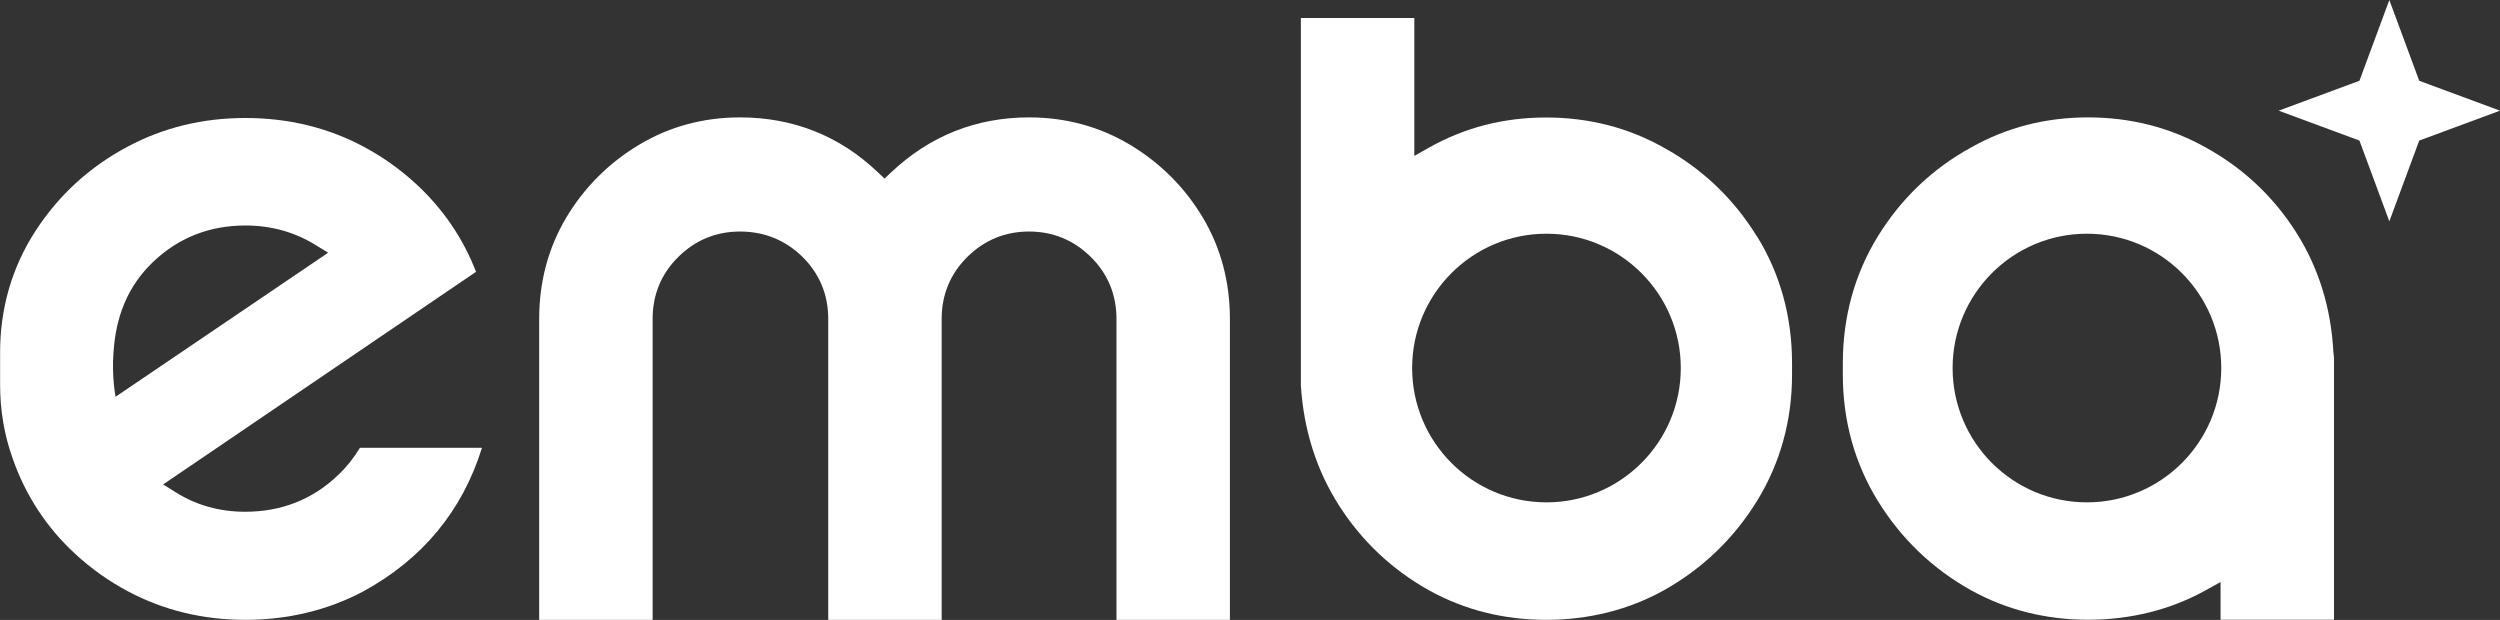
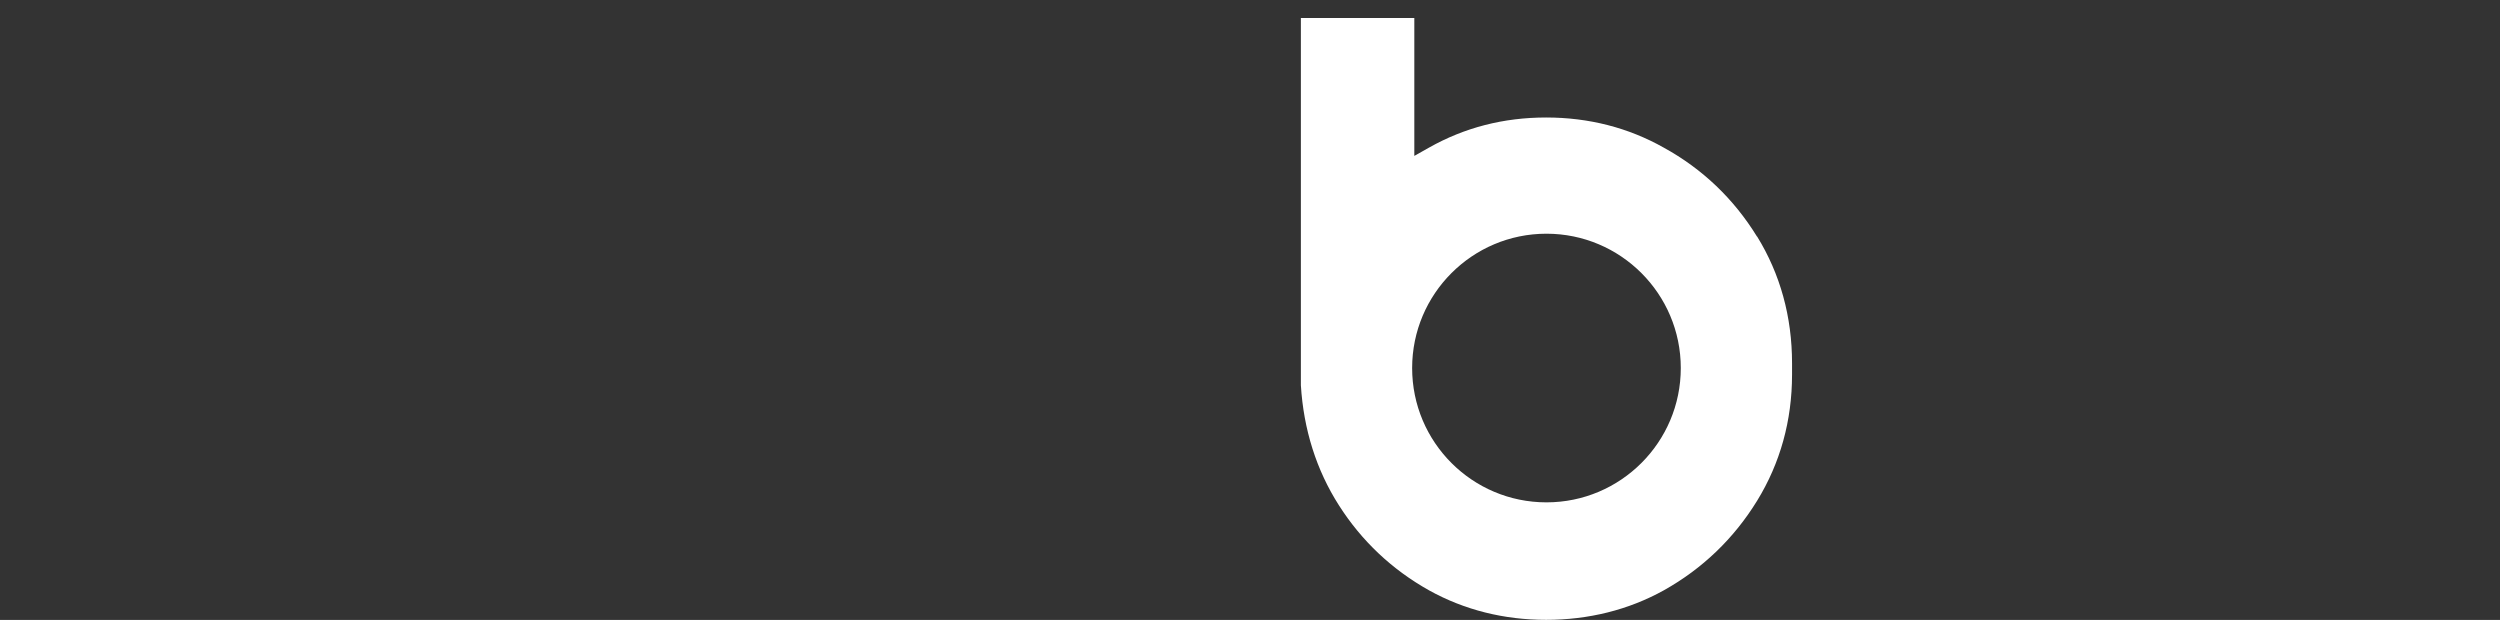
<svg xmlns="http://www.w3.org/2000/svg" viewBox="0 0 252.56 62.63" id="Layer_2">
  <rect x="0" y="0" width="252.56" height="62.63" fill="#333333" stroke="none" />
  <defs>
    <style>.cls-1{fill:#fff;}</style>
  </defs>
  <g id="Layer_1-2">
-     <path d="M42.05,18.6c-1.61-1.49-3.41-2.77-5.35-3.8-3.59-1.91-7.59-2.88-11.91-2.88s-8.27.97-11.85,2.87c-3.9,2.06-7.06,4.97-9.41,8.63-2.34,3.65-3.52,7.75-3.52,12.2v3.23c0,2.59.42,5.09,1.26,7.44,1.3,3.74,3.42,6.98,6.31,9.65,1.61,1.49,3.41,2.77,5.35,3.8,3.58,1.91,7.57,2.88,11.85,2.88s8.33-.97,11.91-2.87c5.98-3.26,10.02-8.14,12-14.51h-12.33c-.6,1-1.32,1.91-2.16,2.71-2.57,2.49-5.75,3.75-9.43,3.75-2.57,0-4.92-.65-6.99-1.95l-1.3-.81,31.61-21.48c-1.31-3.39-3.34-6.37-6.05-8.87ZM11.68,40.09s-.4-1.93-.22-4.46.82-6.09,3.93-9.1c2.58-2.5,5.76-3.75,9.4-3.75,2.57,0,4.94.65,7.04,1.94l1.32.81-21.47,14.55Z" class="cls-1" />
-     <path d="M103.95,23.39c2.42,0,4.51.86,6.24,2.56,1.73,1.7,2.6,3.82,2.6,6.27v30.4h11.46v-30.4c0-3.75-.92-7.19-2.73-10.23-1.82-3.05-4.3-5.53-7.37-7.37-3.06-1.83-6.49-2.76-10.19-2.76-5.33,0-10.01,1.86-13.91,5.53l-.69.65-.69-.65c-3.86-3.67-8.54-5.53-13.91-5.53-3.71,0-7.14.93-10.19,2.76-3.07,1.84-5.55,4.32-7.37,7.37-1.81,3.04-2.73,6.48-2.73,10.23v30.4h11.46v-30.4c0-2.46.88-4.57,2.6-6.27,1.72-1.7,3.82-2.56,6.24-2.56s4.57.86,6.3,2.56c1.73,1.71,2.6,3.82,2.6,6.27v30.4h11.46v-30.4c0-2.46.88-4.57,2.6-6.27,1.72-1.7,3.82-2.56,6.23-2.56Z" class="cls-1" />
-     <polygon points="244.4 8.16 241.38 0 238.36 8.16 230.2 11.18 238.36 14.2 241.38 22.36 244.4 14.2 252.56 11.18 244.4 8.16" class="cls-1" />
    <path d="M177.5,23.9c-2.35-3.82-5.52-6.84-9.41-8.98h0c-3.58-2.02-7.58-3.05-11.89-3.05s-8.25,1.02-11.83,3.04l-1.49.84V1.82h-11.46v37.1c.27,4.45,1.56,8.56,3.85,12.14,2.29,3.59,5.35,6.48,9.1,8.58,3.57,1.98,7.56,2.98,11.83,2.98s8.32-1,11.9-2.99c3.89-2.18,7.06-5.22,9.41-9.04,2.34-3.81,3.53-8.1,3.53-12.75v-1.14c0-4.7-1.19-9.01-3.53-12.81ZM156.23,50.75c-7.5,0-13.57-6.08-13.57-13.57s6.08-13.57,13.57-13.57,13.57,6.08,13.57,13.57-6.08,13.57-13.57,13.57Z" class="cls-1" />
-     <path d="M235.73,35.62c-.23-4.51-1.5-8.61-3.79-12.19-2.29-3.59-5.35-6.46-9.09-8.52-3.59-2.02-7.59-3.05-11.9-3.05s-8.25,1.02-11.83,3.04c-3.9,2.14-7.07,5.17-9.42,8.99-2.34,3.81-3.53,8.12-3.53,12.81v1.14c0,4.65,1.19,8.95,3.53,12.75,2.35,3.82,5.52,6.86,9.42,9.04,3.58,1.98,7.56,2.98,11.83,2.98s8.32-1,11.9-2.99l1.48-.82v3.81h11.46v-26.49l-.06-.51ZM210.83,50.75c-7.5,0-13.57-6.08-13.57-13.57s6.08-13.57,13.57-13.57,13.57,6.08,13.57,13.57-6.08,13.57-13.57,13.57Z" class="cls-1" />
  </g>
</svg>